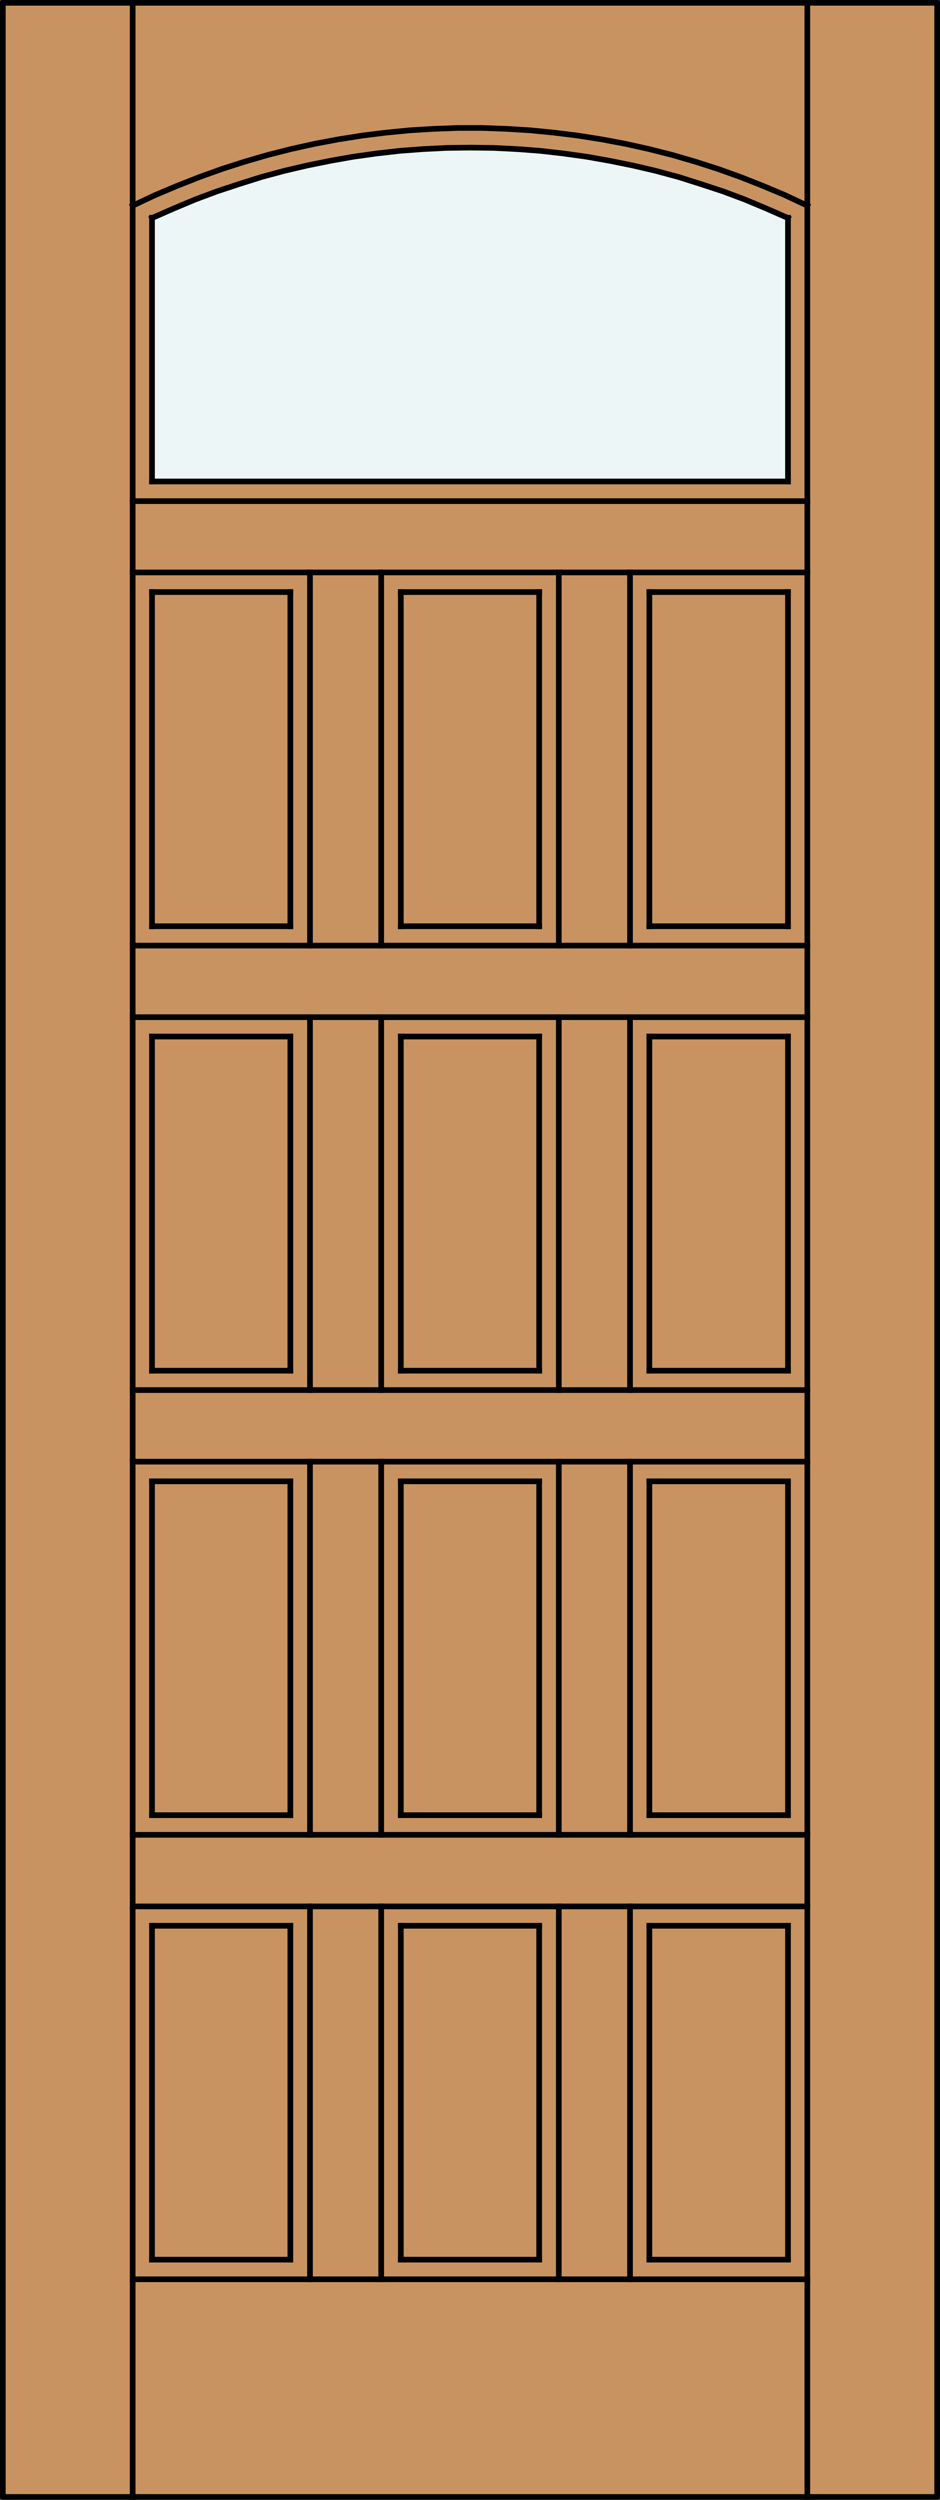
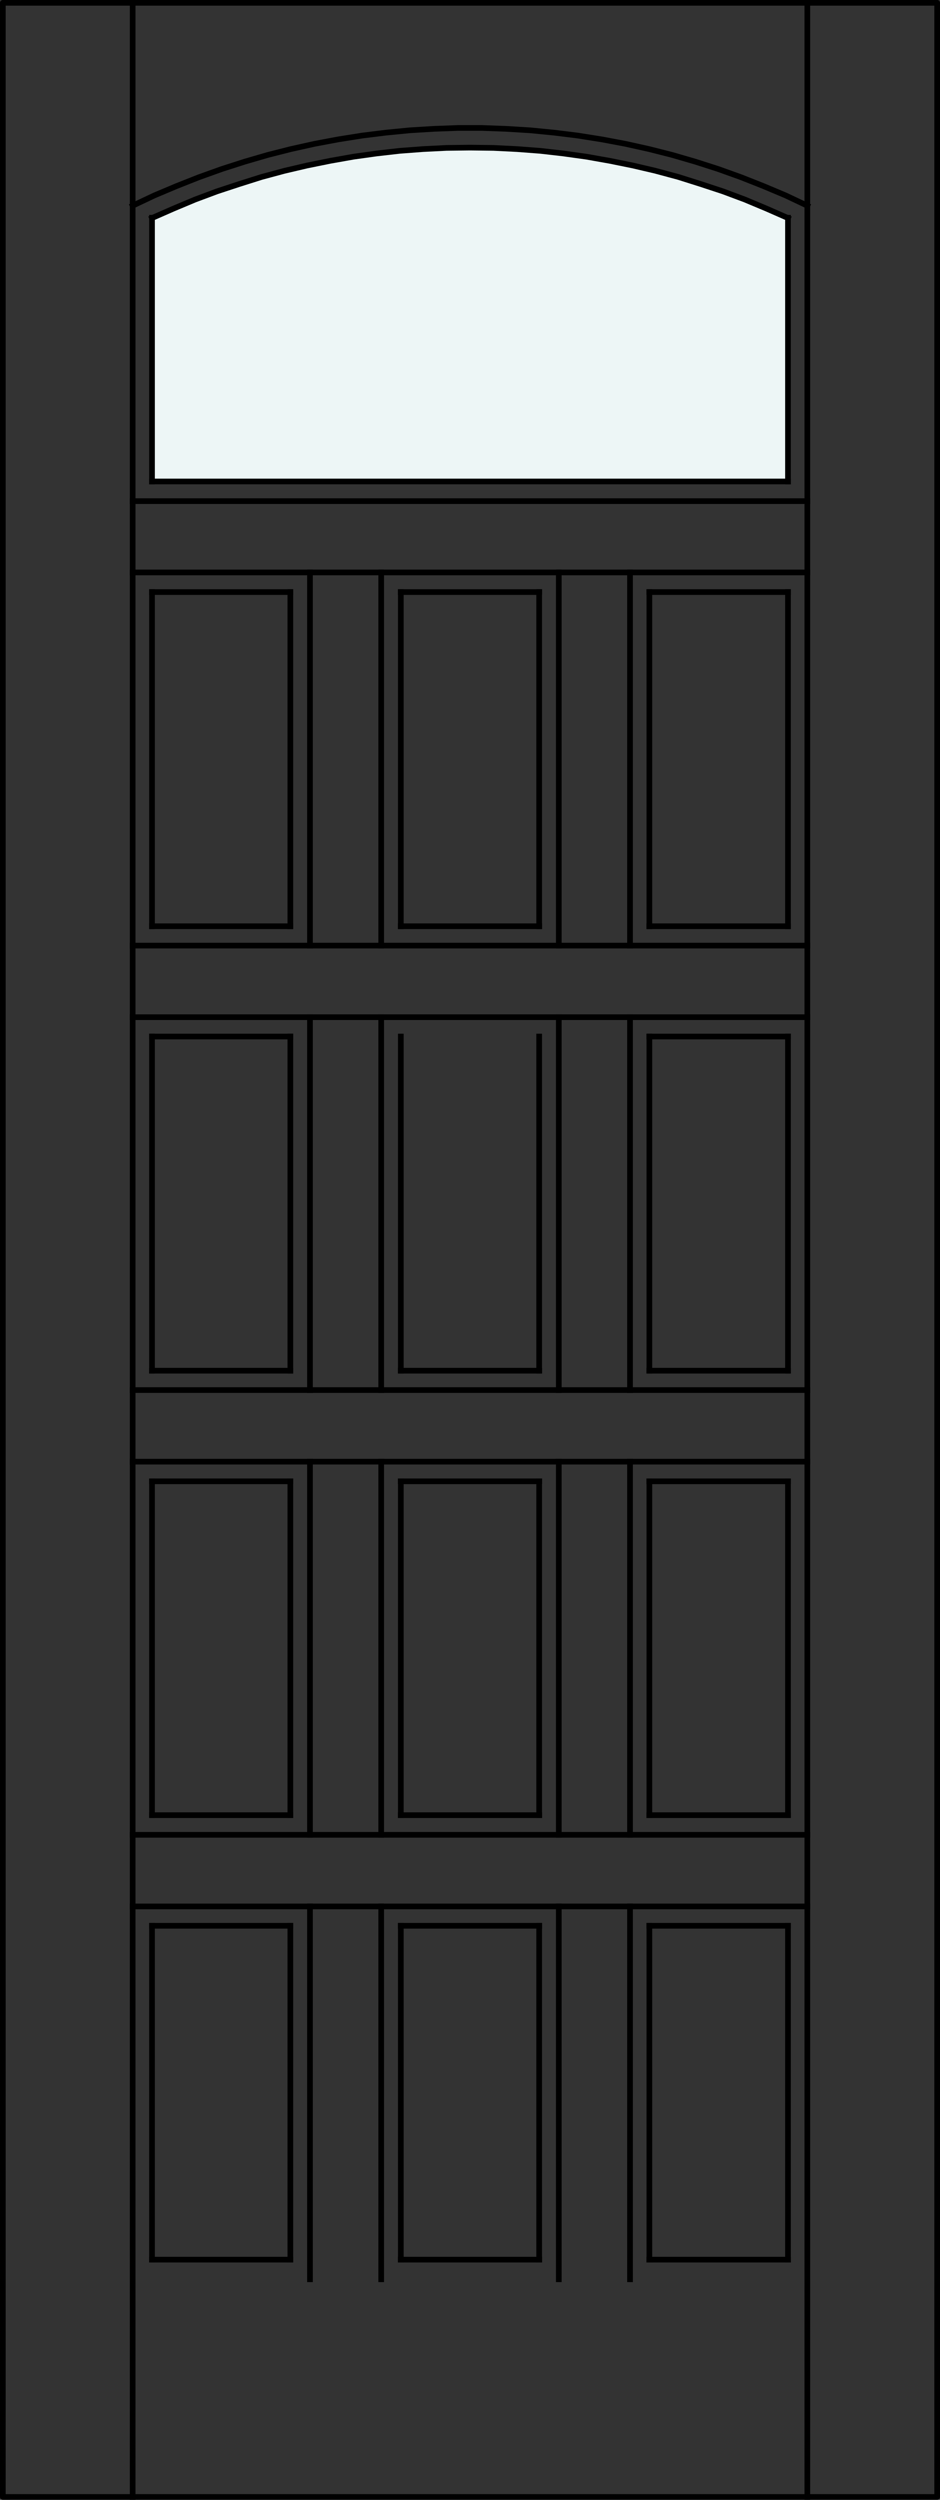
<svg xmlns="http://www.w3.org/2000/svg" version="1.1" id="Layer_1" x="0px" y="0px" width="83.012px" height="220.531px" viewBox="0 0 83.012 220.531" enable-background="new 0 0 83.012 220.531" xml:space="preserve">
  <rect x="0" y="0" width="83.012" height="220.531" fill="#333333" stroke="none" />
  <g id="DOOR_FILL">
-     <rect x="0.25" y="0.249" fill="#C89361" width="82.512" height="220.03" />
-   </g>
+     </g>
  <g id="GLASS">
    <path fill="#EDF6F6" d="M13.424,42.475l0.005-23.113c17.799-8.295,38.354-8.295,56.154,0l0.004,23.113H13.424z" />
  </g>
  <g id="_x31_">
    <rect x="0.25" y="0.249" fill="none" stroke="#000000" stroke-width="0.5" stroke-linecap="round" stroke-linejoin="round" width="82.512" height="220.03" />
  </g>
  <g id="_x30_">
</g>
  <g id="Layer_1_1_">
</g>
  <g>
    <line fill="none" stroke="#000000" stroke-width="0.5" stroke-linecap="square" stroke-miterlimit="10" x1="13.424" y1="199.342" x2="13.424" y2="169.889" />
    <line fill="none" stroke="#000000" stroke-width="0.5" stroke-linecap="square" stroke-miterlimit="10" x1="71.295" y1="89.734" x2="11.716" y2="89.734" />
    <line fill="none" stroke="#000000" stroke-width="0.5" stroke-linecap="square" stroke-miterlimit="10" x1="49.348" y1="201.075" x2="49.348" y2="168.182" />
    <line fill="none" stroke="#000000" stroke-width="0.5" stroke-linecap="square" stroke-miterlimit="10" x1="71.295" y1="83.419" x2="11.716" y2="83.419" />
    <line fill="none" stroke="#000000" stroke-width="0.5" stroke-linecap="square" stroke-miterlimit="10" x1="25.64" y1="120.921" x2="13.424" y2="120.921" />
    <line fill="none" stroke="#000000" stroke-width="0.5" stroke-linecap="square" stroke-miterlimit="10" x1="35.397" y1="120.921" x2="35.397" y2="91.442" />
    <line fill="none" stroke="#000000" stroke-width="0.5" stroke-linecap="square" stroke-miterlimit="10" x1="25.64" y1="160.132" x2="13.424" y2="160.132" />
    <line fill="none" stroke="#000000" stroke-width="0.5" stroke-linecap="square" stroke-miterlimit="10" x1="57.346" y1="91.442" x2="69.587" y2="91.442" />
    <line fill="none" stroke="#000000" stroke-width="0.5" stroke-linecap="square" stroke-miterlimit="10" x1="55.637" y1="201.075" x2="55.637" y2="168.182" />
    <line fill="none" stroke="#000000" stroke-width="0.5" stroke-linecap="square" stroke-miterlimit="10" x1="57.346" y1="130.68" x2="69.587" y2="130.68" />
    <line fill="none" stroke="#000000" stroke-width="0.5" stroke-linecap="square" stroke-miterlimit="10" x1="27.374" y1="83.419" x2="27.374" y2="50.499" />
    <line fill="none" stroke="#000000" stroke-width="0.5" stroke-linecap="square" stroke-miterlimit="10" x1="69.587" y1="52.232" x2="69.587" y2="81.711" />
    <line fill="none" stroke="#000000" stroke-width="0.5" stroke-linecap="square" stroke-miterlimit="10" x1="35.397" y1="160.132" x2="35.397" y2="130.68" />
    <polyline fill="none" stroke="#000000" stroke-width="0.5" stroke-linecap="square" stroke-miterlimit="10" points="71.295,18.146    69.381,17.241 67.413,16.413 65.447,15.636 63.428,14.912 61.408,14.264 59.364,13.669 57.32,13.151 55.223,12.686 53.153,12.298    51.03,11.961 48.934,11.702 46.812,11.495 44.69,11.366 42.567,11.288 40.445,11.288 38.322,11.366 36.2,11.495 34.077,11.702    31.981,11.961 29.859,12.298 27.788,12.686 25.692,13.151 23.648,13.669 21.603,14.264 19.584,14.912 17.565,15.636 15.598,16.413    13.631,17.241 11.716,18.146  " />
    <line fill="none" stroke="#000000" stroke-width="0.5" stroke-linecap="square" stroke-miterlimit="10" x1="69.587" y1="42.475" x2="13.424" y2="42.475" />
    <line fill="none" stroke="#000000" stroke-width="0.5" stroke-linecap="square" stroke-miterlimit="10" x1="13.424" y1="81.711" x2="13.424" y2="52.232" />
    <line fill="none" stroke="#000000" stroke-width="0.5" stroke-linecap="square" stroke-miterlimit="10" x1="49.348" y1="122.63" x2="49.348" y2="89.734" />
    <line fill="none" stroke="#000000" stroke-width="0.5" stroke-linecap="square" stroke-miterlimit="10" x1="35.397" y1="199.342" x2="35.397" y2="169.889" />
    <line fill="none" stroke="#000000" stroke-width="0.5" stroke-linecap="square" stroke-miterlimit="10" x1="69.587" y1="169.889" x2="69.587" y2="199.342" />
    <line fill="none" stroke="#000000" stroke-width="0.5" stroke-linecap="square" stroke-miterlimit="10" x1="57.346" y1="199.342" x2="57.346" y2="169.889" />
    <line fill="none" stroke="#000000" stroke-width="0.5" stroke-linecap="square" stroke-miterlimit="10" x1="13.424" y1="169.889" x2="25.64" y2="169.889" />
    <line fill="none" stroke="#000000" stroke-width="0.5" stroke-linecap="square" stroke-miterlimit="10" x1="69.587" y1="91.442" x2="69.587" y2="120.921" />
    <line fill="none" stroke="#000000" stroke-width="0.5" stroke-linecap="square" stroke-miterlimit="10" x1="55.637" y1="161.865" x2="55.637" y2="128.945" />
    <line fill="none" stroke="#000000" stroke-width="0.5" stroke-linecap="square" stroke-miterlimit="10" x1="69.587" y1="130.68" x2="69.587" y2="160.132" />
    <line fill="none" stroke="#000000" stroke-width="0.5" stroke-linecap="square" stroke-miterlimit="10" x1="13.424" y1="120.921" x2="13.424" y2="91.442" />
    <line fill="none" stroke="#000000" stroke-width="0.5" stroke-linecap="square" stroke-miterlimit="10" x1="47.614" y1="91.442" x2="47.614" y2="120.921" />
    <line fill="none" stroke="#000000" stroke-width="0.5" stroke-linecap="square" stroke-miterlimit="10" x1="13.424" y1="160.132" x2="13.424" y2="130.68" />
    <line fill="none" stroke="#000000" stroke-width="0.5" stroke-linecap="square" stroke-miterlimit="10" x1="49.348" y1="83.419" x2="49.348" y2="50.499" />
    <line fill="none" stroke="#000000" stroke-width="0.5" stroke-linecap="square" stroke-miterlimit="10" x1="13.424" y1="52.232" x2="25.64" y2="52.232" />
    <line fill="none" stroke="#000000" stroke-width="0.5" stroke-linecap="square" stroke-miterlimit="10" x1="33.663" y1="50.499" x2="33.663" y2="83.419" />
    <line fill="none" stroke="#000000" stroke-width="0.5" stroke-linecap="square" stroke-miterlimit="10" x1="69.587" y1="81.711" x2="57.346" y2="81.711" />
    <line fill="none" stroke="#000000" stroke-width="0.5" stroke-linecap="square" stroke-miterlimit="10" x1="47.614" y1="130.68" x2="47.614" y2="160.132" />
    <polyline fill="none" stroke="#000000" stroke-width="0.5" stroke-linecap="square" stroke-miterlimit="10" points="69.587,19.234    67.698,18.405 65.782,17.603 63.842,16.878 61.875,16.231 59.907,15.61 57.889,15.067 55.897,14.601 53.851,14.187 51.807,13.825    49.762,13.54 47.717,13.307 45.647,13.151 43.576,13.048 41.505,13.022 39.435,13.048 37.365,13.151 35.294,13.307 33.249,13.54    31.205,13.825 29.16,14.187 27.115,14.601 25.122,15.067 23.104,15.61 21.136,16.231 19.17,16.878 17.228,17.603 15.313,18.405    13.424,19.234  " />
    <line fill="none" stroke="#000000" stroke-width="0.5" stroke-linecap="square" stroke-miterlimit="10" x1="13.424" y1="42.475" x2="13.424" y2="19.208" />
    <line fill="none" stroke="#000000" stroke-width="0.5" stroke-linecap="square" stroke-miterlimit="10" x1="11.716" y1="128.945" x2="71.295" y2="128.945" />
    <line fill="none" stroke="#000000" stroke-width="0.5" stroke-linecap="square" stroke-miterlimit="10" x1="25.64" y1="52.232" x2="25.64" y2="81.711" />
-     <line fill="none" stroke="#000000" stroke-width="0.5" stroke-linecap="square" stroke-miterlimit="10" x1="11.716" y1="201.075" x2="71.295" y2="201.075" />
    <line fill="none" stroke="#000000" stroke-width="0.5" stroke-linecap="square" stroke-miterlimit="10" x1="47.614" y1="169.889" x2="47.614" y2="199.342" />
    <line fill="none" stroke="#000000" stroke-width="0.5" stroke-linecap="square" stroke-miterlimit="10" x1="69.587" y1="199.342" x2="57.346" y2="199.342" />
    <line fill="none" stroke="#000000" stroke-width="0.5" stroke-linecap="square" stroke-miterlimit="10" x1="57.346" y1="120.921" x2="57.346" y2="91.442" />
    <line fill="none" stroke="#000000" stroke-width="0.5" stroke-linecap="square" stroke-miterlimit="10" x1="35.397" y1="169.889" x2="47.614" y2="169.889" />
    <line fill="none" stroke="#000000" stroke-width="0.5" stroke-linecap="square" stroke-miterlimit="10" x1="69.587" y1="120.921" x2="57.346" y2="120.921" />
    <line fill="none" stroke="#000000" stroke-width="0.5" stroke-linecap="square" stroke-miterlimit="10" x1="27.374" y1="122.63" x2="27.374" y2="89.734" />
    <line fill="none" stroke="#000000" stroke-width="0.5" stroke-linecap="square" stroke-miterlimit="10" x1="69.587" y1="160.132" x2="57.346" y2="160.132" />
    <line fill="none" stroke="#000000" stroke-width="0.5" stroke-linecap="square" stroke-miterlimit="10" x1="13.424" y1="91.442" x2="25.64" y2="91.442" />
    <line fill="none" stroke="#000000" stroke-width="0.5" stroke-linecap="square" stroke-miterlimit="10" x1="57.346" y1="160.132" x2="57.346" y2="130.68" />
    <line fill="none" stroke="#000000" stroke-width="0.5" stroke-linecap="square" stroke-miterlimit="10" x1="13.424" y1="130.68" x2="25.64" y2="130.68" />
    <line fill="none" stroke="#000000" stroke-width="0.5" stroke-linecap="square" stroke-miterlimit="10" x1="33.663" y1="89.734" x2="33.663" y2="122.63" />
    <line fill="none" stroke="#000000" stroke-width="0.5" stroke-linecap="square" stroke-miterlimit="10" x1="35.397" y1="52.232" x2="47.614" y2="52.232" />
    <line fill="none" stroke="#000000" stroke-width="0.5" stroke-linecap="square" stroke-miterlimit="10" x1="27.374" y1="161.865" x2="27.374" y2="128.945" />
    <line fill="none" stroke="#000000" stroke-width="0.5" stroke-linecap="square" stroke-miterlimit="10" x1="11.716" y1="44.209" x2="71.295" y2="44.209" />
    <line fill="none" stroke="#000000" stroke-width="0.5" stroke-linecap="square" stroke-miterlimit="10" x1="47.614" y1="81.711" x2="35.397" y2="81.711" />
    <line fill="none" stroke="#000000" stroke-width="0.5" stroke-linecap="square" stroke-miterlimit="10" x1="49.348" y1="161.865" x2="49.348" y2="128.945" />
    <line fill="none" stroke="#000000" stroke-width="0.5" stroke-linecap="square" stroke-miterlimit="10" x1="71.295" y1="50.499" x2="11.716" y2="50.499" />
    <line fill="none" stroke="#000000" stroke-width="0.5" stroke-linecap="square" stroke-miterlimit="10" x1="25.64" y1="130.68" x2="25.64" y2="160.132" />
    <line fill="none" stroke="#000000" stroke-width="0.5" stroke-linecap="square" stroke-miterlimit="10" x1="11.716" y1="168.182" x2="71.295" y2="168.182" />
    <line fill="none" stroke="#000000" stroke-width="0.5" stroke-linecap="square" stroke-miterlimit="10" x1="35.397" y1="81.711" x2="35.397" y2="52.232" />
    <line fill="none" stroke="#000000" stroke-width="0.5" stroke-linecap="square" stroke-miterlimit="10" x1="47.614" y1="199.342" x2="35.397" y2="199.342" />
    <line fill="none" stroke="#000000" stroke-width="0.5" stroke-linecap="square" stroke-miterlimit="10" x1="25.64" y1="91.442" x2="25.64" y2="120.921" />
    <line fill="none" stroke="#000000" stroke-width="0.5" stroke-linecap="square" stroke-miterlimit="10" x1="57.346" y1="169.889" x2="69.587" y2="169.889" />
    <line fill="none" stroke="#000000" stroke-width="0.5" stroke-linecap="square" stroke-miterlimit="10" x1="47.614" y1="120.921" x2="35.397" y2="120.921" />
    <line fill="none" stroke="#000000" stroke-width="0.5" stroke-linecap="square" stroke-miterlimit="10" x1="27.374" y1="201.075" x2="27.374" y2="168.182" />
    <line fill="none" stroke="#000000" stroke-width="0.5" stroke-linecap="square" stroke-miterlimit="10" x1="47.614" y1="160.132" x2="35.397" y2="160.132" />
-     <line fill="none" stroke="#000000" stroke-width="0.5" stroke-linecap="square" stroke-miterlimit="10" x1="35.397" y1="91.442" x2="47.614" y2="91.442" />
    <line fill="none" stroke="#000000" stroke-width="0.5" stroke-linecap="square" stroke-miterlimit="10" x1="57.346" y1="81.711" x2="57.346" y2="52.232" />
    <line fill="none" stroke="#000000" stroke-width="0.5" stroke-linecap="square" stroke-miterlimit="10" x1="35.397" y1="130.68" x2="47.614" y2="130.68" />
    <line fill="none" stroke="#000000" stroke-width="0.5" stroke-linecap="square" stroke-miterlimit="10" x1="55.637" y1="122.63" x2="55.637" y2="89.734" />
    <line fill="none" stroke="#000000" stroke-width="0.5" stroke-linecap="square" stroke-miterlimit="10" x1="57.346" y1="52.232" x2="69.587" y2="52.232" />
    <line fill="none" stroke="#000000" stroke-width="0.5" stroke-linecap="square" stroke-miterlimit="10" x1="33.663" y1="128.945" x2="33.663" y2="161.865" />
    <line fill="none" stroke="#000000" stroke-width="0.5" stroke-linecap="square" stroke-miterlimit="10" x1="69.587" y1="19.208" x2="69.587" y2="42.475" />
    <line fill="none" stroke="#000000" stroke-width="0.5" stroke-linecap="square" stroke-miterlimit="10" x1="25.64" y1="81.711" x2="13.424" y2="81.711" />
    <line fill="none" stroke="#000000" stroke-width="0.5" stroke-linecap="square" stroke-miterlimit="10" x1="55.637" y1="83.419" x2="55.637" y2="50.499" />
    <line fill="none" stroke="#000000" stroke-width="0.5" stroke-linecap="square" stroke-miterlimit="10" x1="25.64" y1="199.342" x2="13.424" y2="199.342" />
    <line fill="none" stroke="#000000" stroke-width="0.5" stroke-linecap="square" stroke-miterlimit="10" x1="11.716" y1="161.865" x2="71.295" y2="161.865" />
    <line fill="none" stroke="#000000" stroke-width="0.5" stroke-linecap="square" stroke-miterlimit="10" x1="25.64" y1="169.889" x2="25.64" y2="199.342" />
    <line fill="none" stroke="#000000" stroke-width="0.5" stroke-linecap="square" stroke-miterlimit="10" x1="33.663" y1="168.182" x2="33.663" y2="201.075" />
    <line fill="none" stroke="#000000" stroke-width="0.5" stroke-linecap="square" stroke-miterlimit="10" x1="11.716" y1="122.63" x2="71.295" y2="122.63" />
    <line fill="none" stroke="#000000" stroke-width="0.5" stroke-linecap="square" stroke-miterlimit="10" x1="47.614" y1="52.232" x2="47.614" y2="81.711" />
    <line fill="none" stroke="#000000" stroke-width="0.5" stroke-linecap="square" stroke-miterlimit="10" x1="71.295" y1="220.279" x2="71.295" y2="0.082" />
    <line fill="none" stroke="#000000" stroke-width="0.5" stroke-linecap="square" stroke-miterlimit="10" x1="11.716" y1="220.279" x2="11.716" y2="0.082" />
  </g>
</svg>